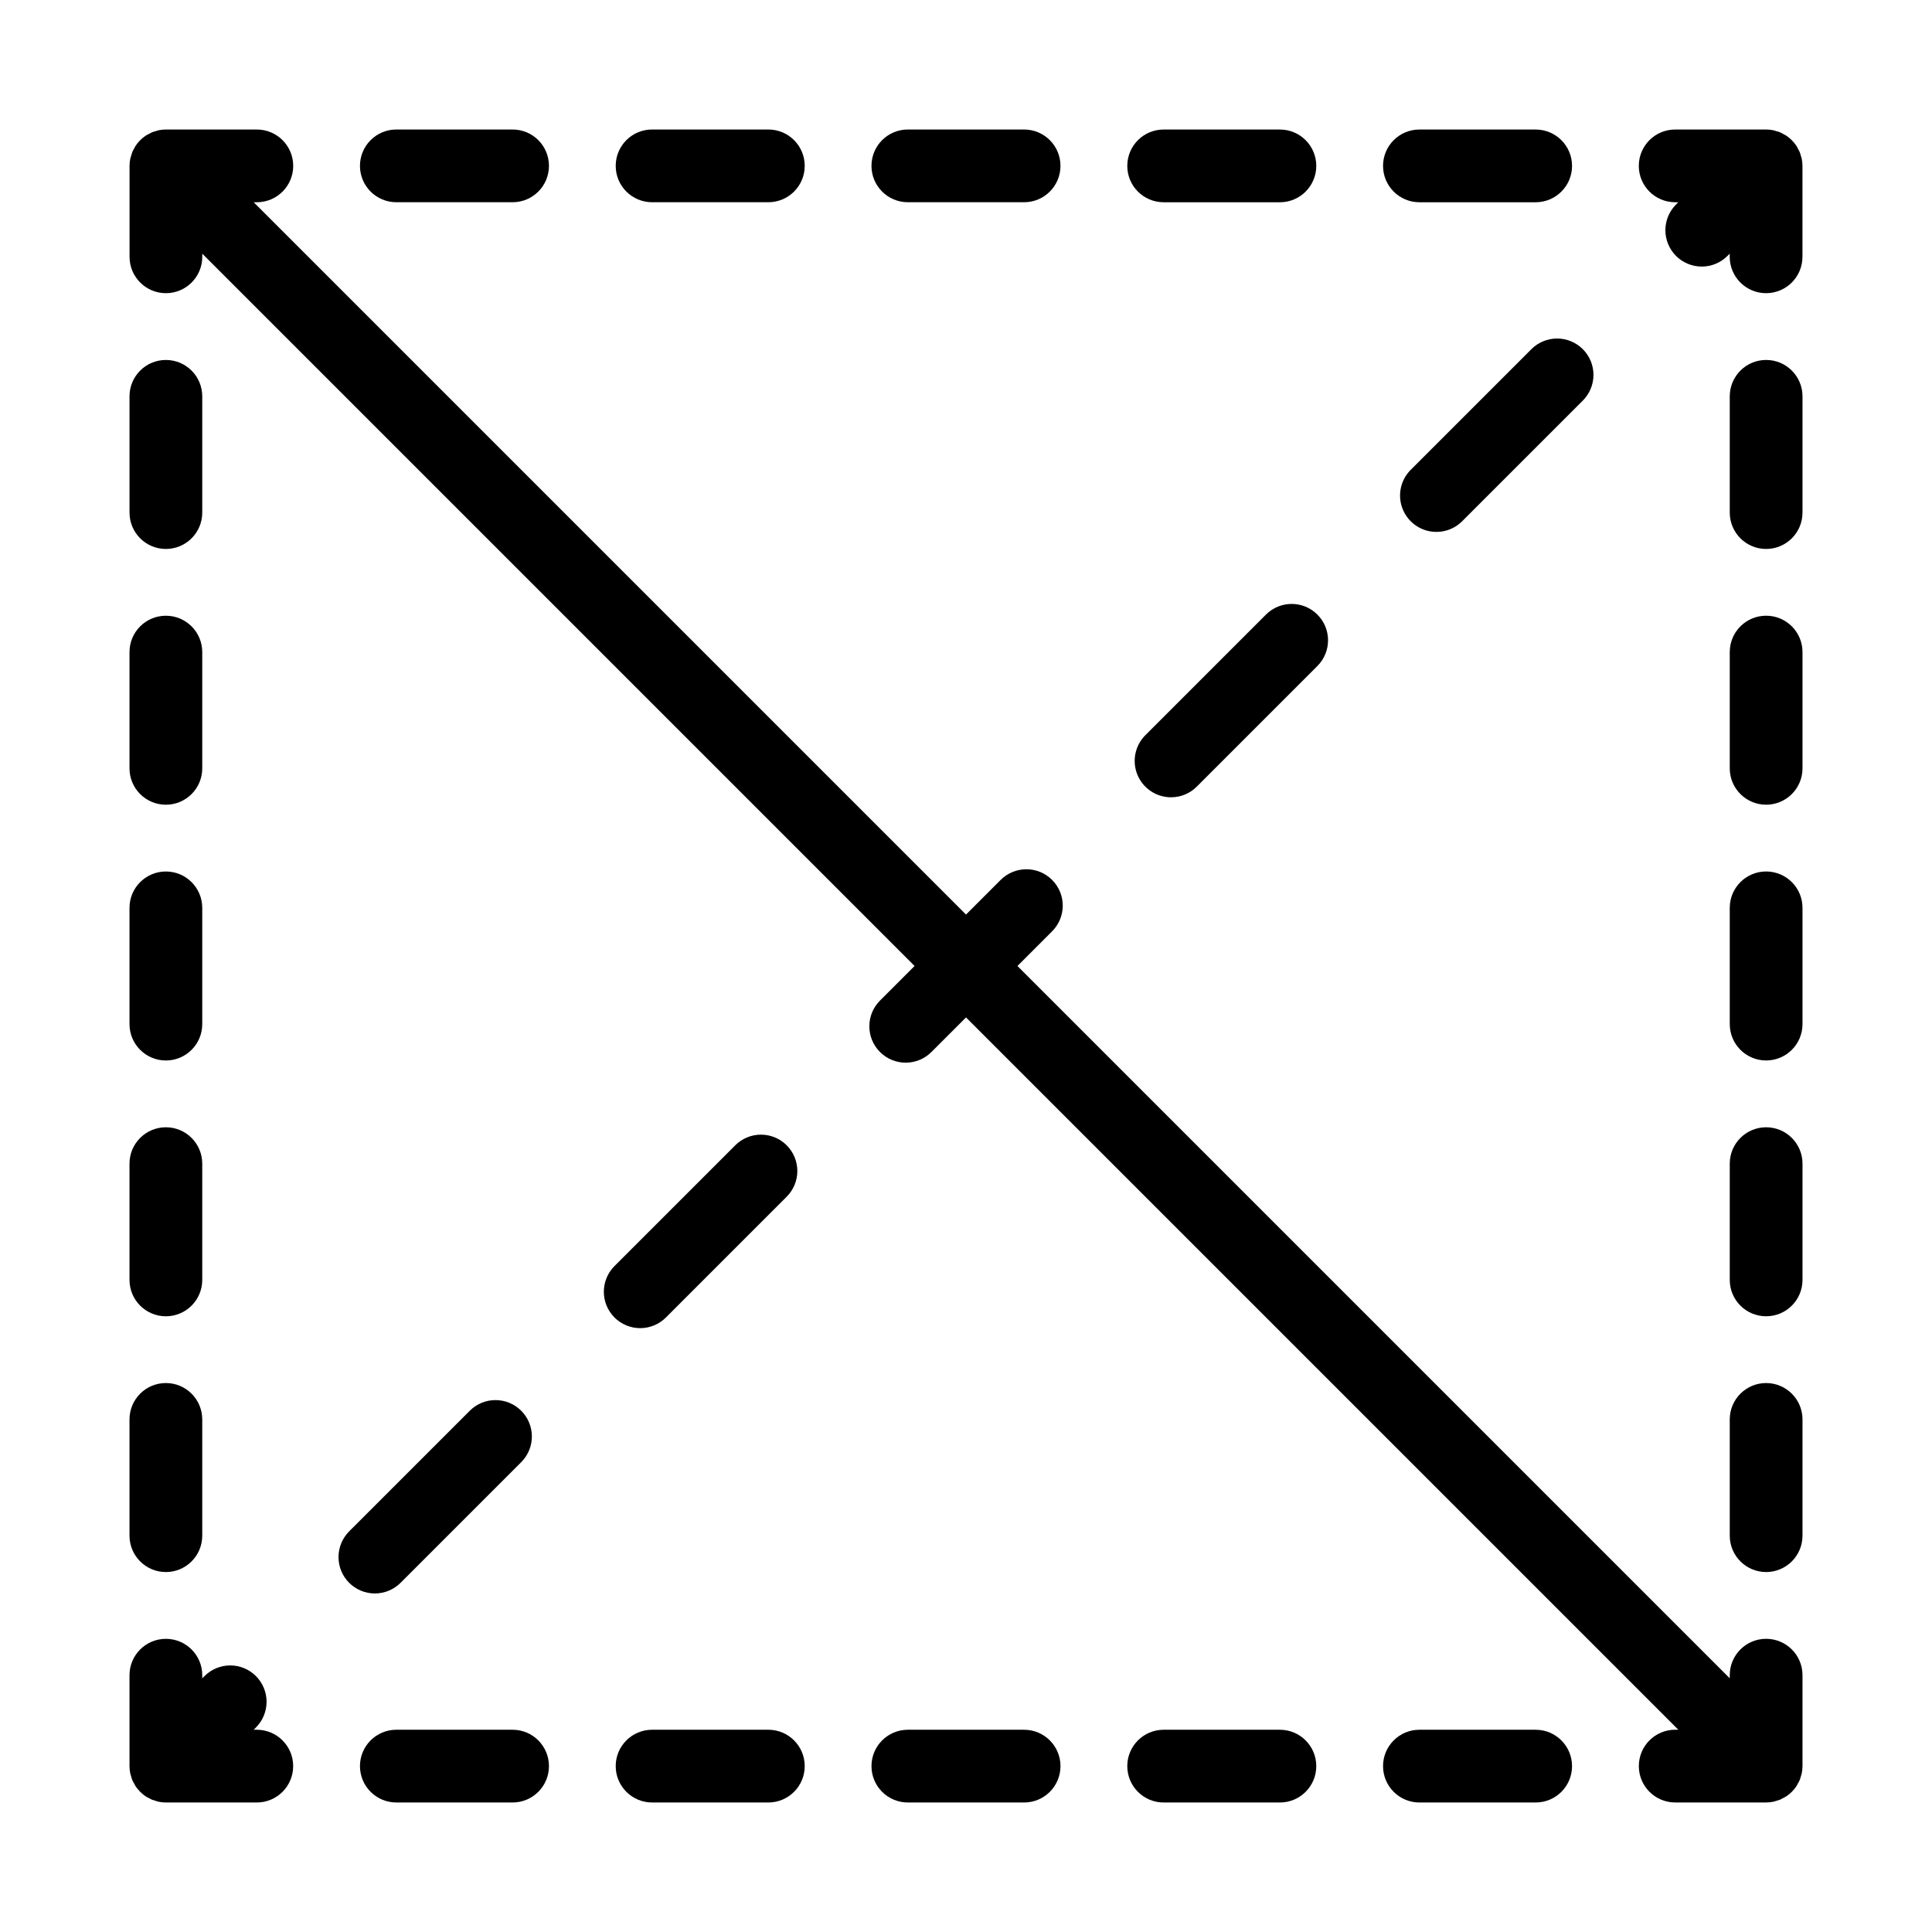
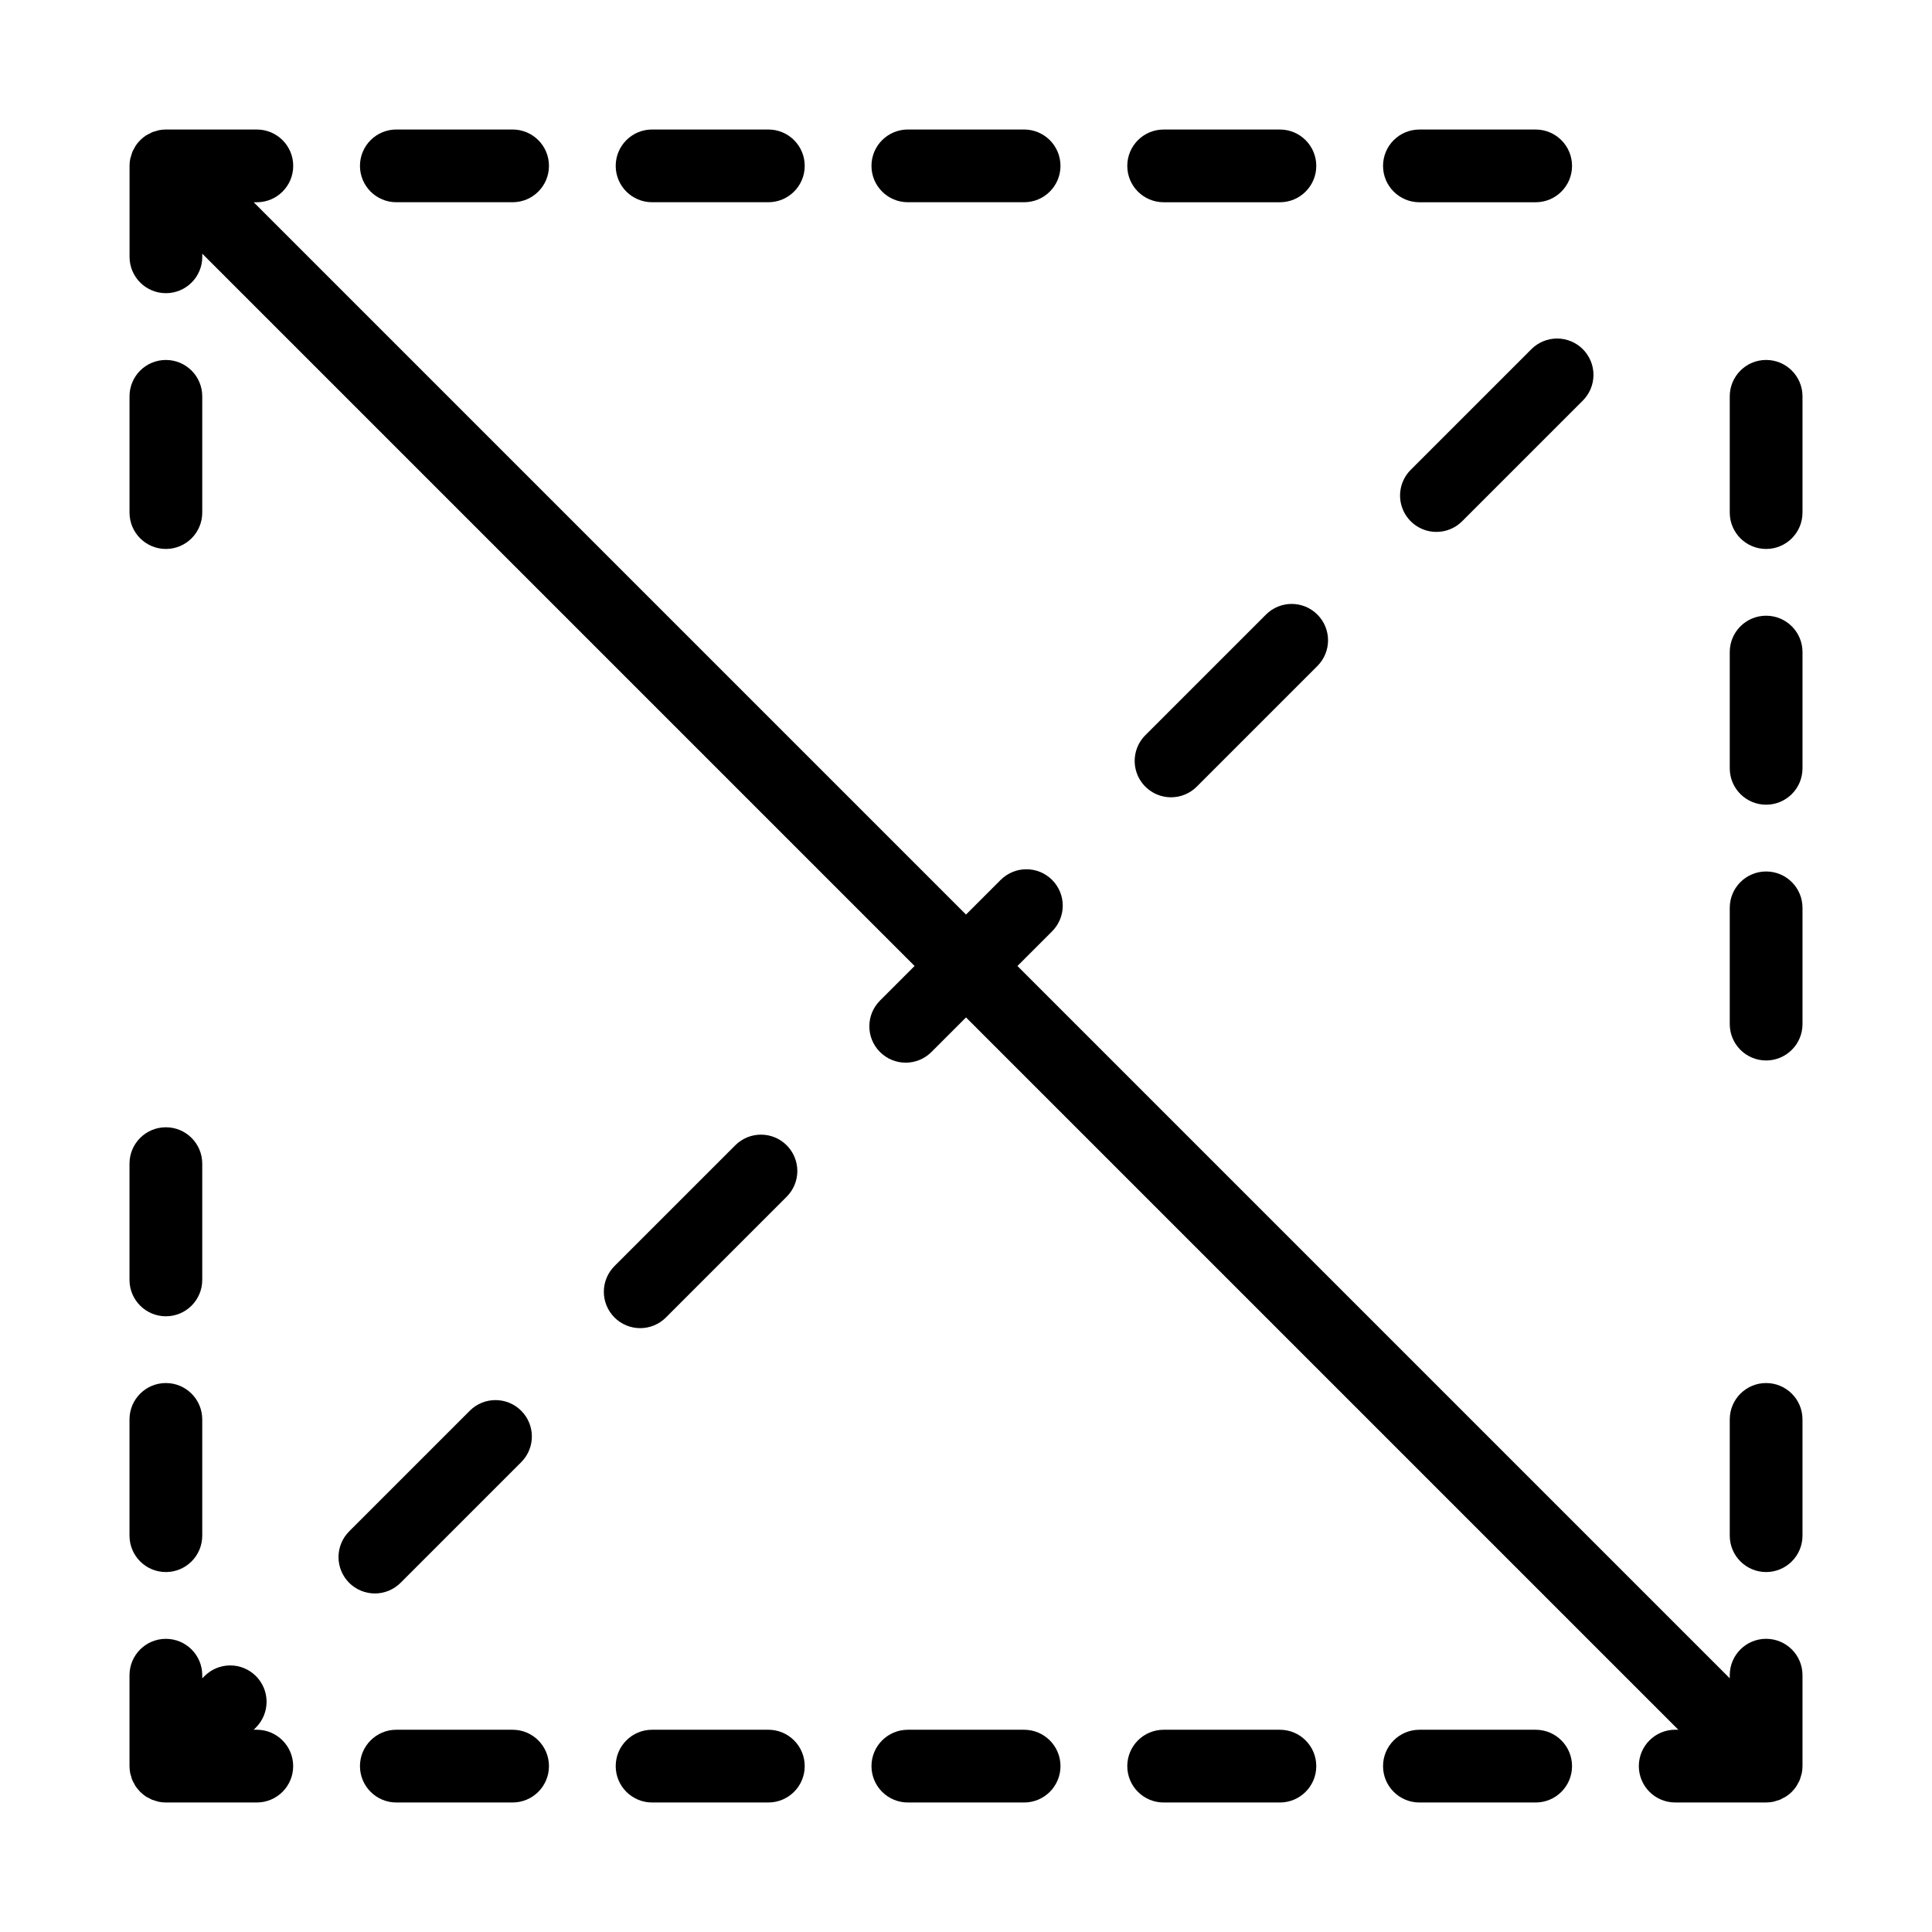
<svg xmlns="http://www.w3.org/2000/svg" fill="#000000" width="800px" height="800px" version="1.1" viewBox="144 144 512 512">
  <g>
    <path d="m612.04 578.3c-5.32 0-9.637 4.312-9.637 9.637v0.828l-188.77-188.77 9.172-9.172c1.812-1.805 2.832-4.258 2.836-6.816 0-2.559-1.016-5.012-2.824-6.824-1.809-1.809-4.262-2.824-6.82-2.82-2.559 0-5.012 1.02-6.82 2.832l-9.172 9.172-188.77-188.77h0.828c5.324 0 9.641-4.312 9.641-9.637 0-5.324-4.316-9.637-9.641-9.637h-24.094c-0.637 0-1.266 0.062-1.891 0.188-0.281 0.055-0.539 0.16-0.812 0.242h0.004c-0.336 0.082-0.664 0.188-0.988 0.305-0.309 0.145-0.609 0.301-0.902 0.477-0.254 0.137-0.516 0.25-0.758 0.41-1.055 0.707-1.965 1.613-2.668 2.672-0.152 0.23-0.258 0.477-0.387 0.715h-0.004c-0.184 0.305-0.348 0.621-0.496 0.945-0.117 0.312-0.215 0.637-0.297 0.961-0.082 0.277-0.191 0.547-0.246 0.836h-0.004c-0.125 0.621-0.188 1.254-0.188 1.887v24.094c0 5.324 4.312 9.641 9.637 9.641 5.324 0 9.637-4.316 9.637-9.641v-0.828l188.77 188.77-9.168 9.168v0.004c-3.762 3.762-3.762 9.863 0 13.625 3.766 3.766 9.867 3.766 13.629 0l9.168-9.168 188.77 188.77h-0.828c-5.324 0-9.637 4.316-9.637 9.637 0 5.324 4.312 9.641 9.637 9.641h24.094c0.637-0.004 1.27-0.066 1.891-0.191 0.285-0.055 0.547-0.164 0.824-0.242h-0.004c0.332-0.086 0.656-0.188 0.977-0.305 0.312-0.145 0.617-0.305 0.914-0.48 0.25-0.137 0.508-0.246 0.746-0.406 1.059-0.707 1.965-1.613 2.672-2.672 0.152-0.23 0.258-0.477 0.387-0.715 0.379-0.582 0.648-1.227 0.797-1.906 0.082-0.277 0.191-0.547 0.246-0.836 0.125-0.621 0.188-1.25 0.191-1.887v-24.094c0-5.324-4.316-9.637-9.641-9.637z" />
-     <path d="m612.04 442.74c-5.32 0-9.637 4.316-9.637 9.641v30.812-0.004c0 5.324 4.316 9.637 9.637 9.637 5.324 0 9.641-4.312 9.641-9.637v-30.809c0-5.324-4.316-9.641-9.641-9.641z" />
    <path d="m612.04 510.52c-5.32 0.004-9.637 4.316-9.637 9.641v30.809c0 2.559 1.016 5.008 2.824 6.816 1.805 1.809 4.258 2.824 6.812 2.824 2.559 0 5.008-1.016 6.816-2.824 1.809-1.809 2.824-4.258 2.824-6.816v-30.809c0-5.324-4.316-9.637-9.641-9.641z" />
    <path d="m612.04 374.95c-5.32 0-9.637 4.316-9.637 9.637v30.812c0 5.32 4.316 9.637 9.637 9.637 5.324 0 9.641-4.316 9.641-9.637v-30.812c0-5.32-4.316-9.637-9.641-9.637z" />
    <path d="m612.04 307.17c-5.32 0-9.637 4.312-9.637 9.637v30.812c0 5.32 4.316 9.637 9.637 9.637 5.324 0 9.641-4.316 9.641-9.637v-30.812c0-5.324-4.316-9.637-9.641-9.637z" />
    <path d="m612.04 239.39c-5.32 0.004-9.637 4.316-9.637 9.641v30.812-0.004c0 5.324 4.316 9.641 9.637 9.641 5.324 0 9.641-4.316 9.641-9.641v-30.809c0-5.324-4.316-9.637-9.641-9.641z" />
    <path d="m249.03 602.4c-5.32 0-9.637 4.316-9.637 9.637 0 5.324 4.316 9.641 9.637 9.641h30.812c5.324 0 9.637-4.316 9.637-9.641 0-5.32-4.312-9.637-9.637-9.637z" />
    <path d="m316.81 602.4c-5.324 0-9.641 4.316-9.641 9.637 0 5.324 4.316 9.641 9.641 9.641h30.809c5.324 0 9.641-4.316 9.641-9.641 0-5.32-4.316-9.637-9.641-9.637z" />
    <path d="m415.4 621.68c5.324 0 9.641-4.316 9.641-9.641 0-5.32-4.316-9.637-9.641-9.637h-30.809c-5.324 0-9.641 4.316-9.641 9.637 0 5.324 4.316 9.641 9.641 9.641z" />
    <path d="m550.97 621.68c5.32 0 9.637-4.316 9.637-9.641 0-5.32-4.316-9.637-9.637-9.637h-30.809c-5.324 0-9.641 4.316-9.641 9.637 0 5.324 4.316 9.641 9.641 9.641z" />
    <path d="m483.19 621.68c5.32 0 9.637-4.316 9.637-9.641 0-5.32-4.316-9.637-9.637-9.637h-30.812c-5.324 0-9.637 4.316-9.637 9.637 0 5.324 4.312 9.641 9.637 9.641z" />
    <path d="m249.03 178.32c-5.32 0-9.637 4.312-9.637 9.637 0 5.324 4.316 9.637 9.637 9.637h30.812c5.324 0 9.637-4.312 9.637-9.637 0-5.324-4.312-9.637-9.637-9.637z" />
    <path d="m316.81 178.32c-5.324 0-9.641 4.312-9.641 9.637 0 5.324 4.316 9.637 9.641 9.637h30.809c5.324 0 9.641-4.312 9.641-9.637 0-5.324-4.316-9.637-9.641-9.637z" />
    <path d="m550.97 197.6c5.32 0 9.637-4.312 9.637-9.637 0-5.324-4.316-9.637-9.637-9.637h-30.809c-5.324 0-9.641 4.312-9.641 9.637 0 5.324 4.316 9.637 9.641 9.637z" />
    <path d="m483.19 197.6c5.32 0 9.637-4.312 9.637-9.637 0-5.324-4.316-9.637-9.637-9.637h-30.812c-5.324 0-9.637 4.312-9.637 9.637 0 5.324 4.312 9.637 9.637 9.637z" />
    <path d="m384.59 178.32c-5.324 0-9.641 4.312-9.641 9.637 0 5.324 4.316 9.637 9.641 9.637h30.812-0.004c5.324 0 9.641-4.312 9.641-9.637 0-5.324-4.316-9.637-9.641-9.637z" />
    <path d="m187.96 492.83c5.32-0.004 9.637-4.316 9.637-9.641v-30.809c0-5.324-4.316-9.641-9.637-9.641-5.324 0-9.641 4.316-9.641 9.641v30.812-0.004c0 5.324 4.316 9.641 9.641 9.641z" />
    <path d="m187.96 560.61c5.32 0 9.637-4.316 9.637-9.641v-30.809c0-5.324-4.316-9.641-9.637-9.641-5.324 0-9.641 4.316-9.641 9.641v30.809c0 5.324 4.316 9.641 9.641 9.641z" />
    <path d="m187.96 289.48c5.32 0 9.637-4.316 9.637-9.641v-30.809c0-5.324-4.316-9.637-9.637-9.637-5.324 0-9.637 4.312-9.637 9.637v30.812-0.004c0 5.324 4.312 9.641 9.637 9.641z" />
-     <path d="m187.96 425.04c5.32 0 9.637-4.316 9.637-9.637v-30.812c0-5.32-4.316-9.637-9.637-9.637-5.324 0-9.641 4.316-9.641 9.637v30.812c0 5.32 4.316 9.637 9.641 9.637z" />
-     <path d="m187.96 357.26c5.32 0 9.637-4.316 9.637-9.637v-30.812c0-5.324-4.316-9.637-9.637-9.637-5.324 0-9.641 4.312-9.641 9.637v30.812c0 5.32 4.316 9.637 9.641 9.637z" />
    <path d="m178.51 613.93c0.055 0.277 0.16 0.531 0.238 0.801 0.141 0.668 0.402 1.305 0.773 1.879 0.141 0.262 0.258 0.531 0.422 0.781v-0.004c0.32 0.473 0.68 0.914 1.078 1.32 0.043 0.047 0.074 0.102 0.121 0.145 0.035 0.035 0.074 0.055 0.105 0.086v0.004c0.418 0.41 0.875 0.785 1.359 1.113 0.246 0.164 0.516 0.281 0.773 0.422l0.004-0.004c0.285 0.172 0.582 0.328 0.887 0.469 0.32 0.117 0.648 0.219 0.98 0.305 0.273 0.082 0.535 0.188 0.82 0.242 0.621 0.125 1.254 0.188 1.887 0.191h24.094c5.324 0 9.641-4.316 9.641-9.641 0-5.32-4.316-9.637-9.641-9.637h-0.824l0.582-0.582c1.812-1.809 2.832-4.262 2.836-6.82 0-2.559-1.016-5.012-2.824-6.82-1.809-1.812-4.262-2.828-6.82-2.824-2.562 0.004-5.012 1.023-6.82 2.836l-0.586 0.586v-0.832c0-5.324-4.316-9.637-9.637-9.637-5.324 0-9.641 4.312-9.641 9.637v24.09c0.004 0.637 0.066 1.27 0.191 1.895z" />
    <path d="m338.84 447.53-31.969 31.965c-1.816 1.809-2.844 4.262-2.848 6.824-0.004 2.562 1.012 5.019 2.824 6.832 1.809 1.812 4.269 2.828 6.832 2.824 2.562-0.008 5.016-1.031 6.82-2.852l31.969-31.969c1.812-1.805 2.832-4.258 2.836-6.816 0-2.559-1.016-5.012-2.824-6.824-1.809-1.809-4.262-2.824-6.82-2.82-2.562 0-5.016 1.02-6.82 2.836z" />
    <path d="m268.51 517.85-31.969 31.969c-1.812 1.809-2.832 4.262-2.832 6.82-0.004 2.559 1.012 5.012 2.82 6.824 1.809 1.809 4.266 2.824 6.824 2.82 2.559 0 5.012-1.023 6.816-2.836l31.969-31.969c3.754-3.762 3.746-9.855-0.012-13.613-3.758-3.762-9.852-3.766-13.617-0.016z" />
    <path d="m454.34 355.29c2.555 0.004 5.008-1.012 6.812-2.82l31.969-31.969c3.766-3.766 3.766-9.867 0-13.629-3.762-3.766-9.863-3.766-13.629 0l-31.969 31.969c-2.754 2.754-3.578 6.898-2.09 10.5 1.492 3.602 5.008 5.949 8.906 5.949z" />
    <path d="m524.67 284.96c2.555 0.004 5.008-1.012 6.812-2.82l31.969-31.965c1.812-1.809 2.832-4.262 2.836-6.82 0-2.559-1.016-5.012-2.824-6.82s-4.266-2.824-6.824-2.824c-2.559 0.004-5.012 1.023-6.816 2.836l-31.969 31.965c-2.758 2.754-3.582 6.898-2.09 10.5 1.492 3.602 5.008 5.953 8.906 5.949z" />
-     <path d="m621.48 186.07c-0.055-0.277-0.16-0.531-0.238-0.801-0.082-0.336-0.188-0.668-0.309-0.996-0.141-0.301-0.293-0.594-0.465-0.883-0.141-0.262-0.258-0.531-0.422-0.781v0.004c-0.32-0.473-0.68-0.914-1.078-1.32-0.043-0.047-0.074-0.102-0.121-0.145-0.035-0.035-0.074-0.055-0.109-0.09h0.004c-0.418-0.41-0.875-0.781-1.359-1.109-0.254-0.168-0.527-0.289-0.793-0.43v-0.004c-0.57-0.367-1.207-0.629-1.871-0.766-0.266-0.078-0.52-0.18-0.797-0.234v-0.004c-0.621-0.125-1.254-0.188-1.887-0.188h-24.098c-5.324 0-9.637 4.312-9.637 9.637 0 5.324 4.312 9.637 9.637 9.637h0.824l-0.582 0.582v0.004c-1.812 1.805-2.832 4.258-2.836 6.816 0 2.559 1.016 5.012 2.824 6.824 1.809 1.809 4.266 2.824 6.824 2.82 2.559 0 5.012-1.02 6.816-2.832l0.586-0.586v0.832-0.004c0 5.324 4.316 9.641 9.637 9.641 5.324 0 9.641-4.316 9.641-9.641v-24.09c-0.004-0.637-0.066-1.27-0.191-1.895z" />
  </g>
</svg>